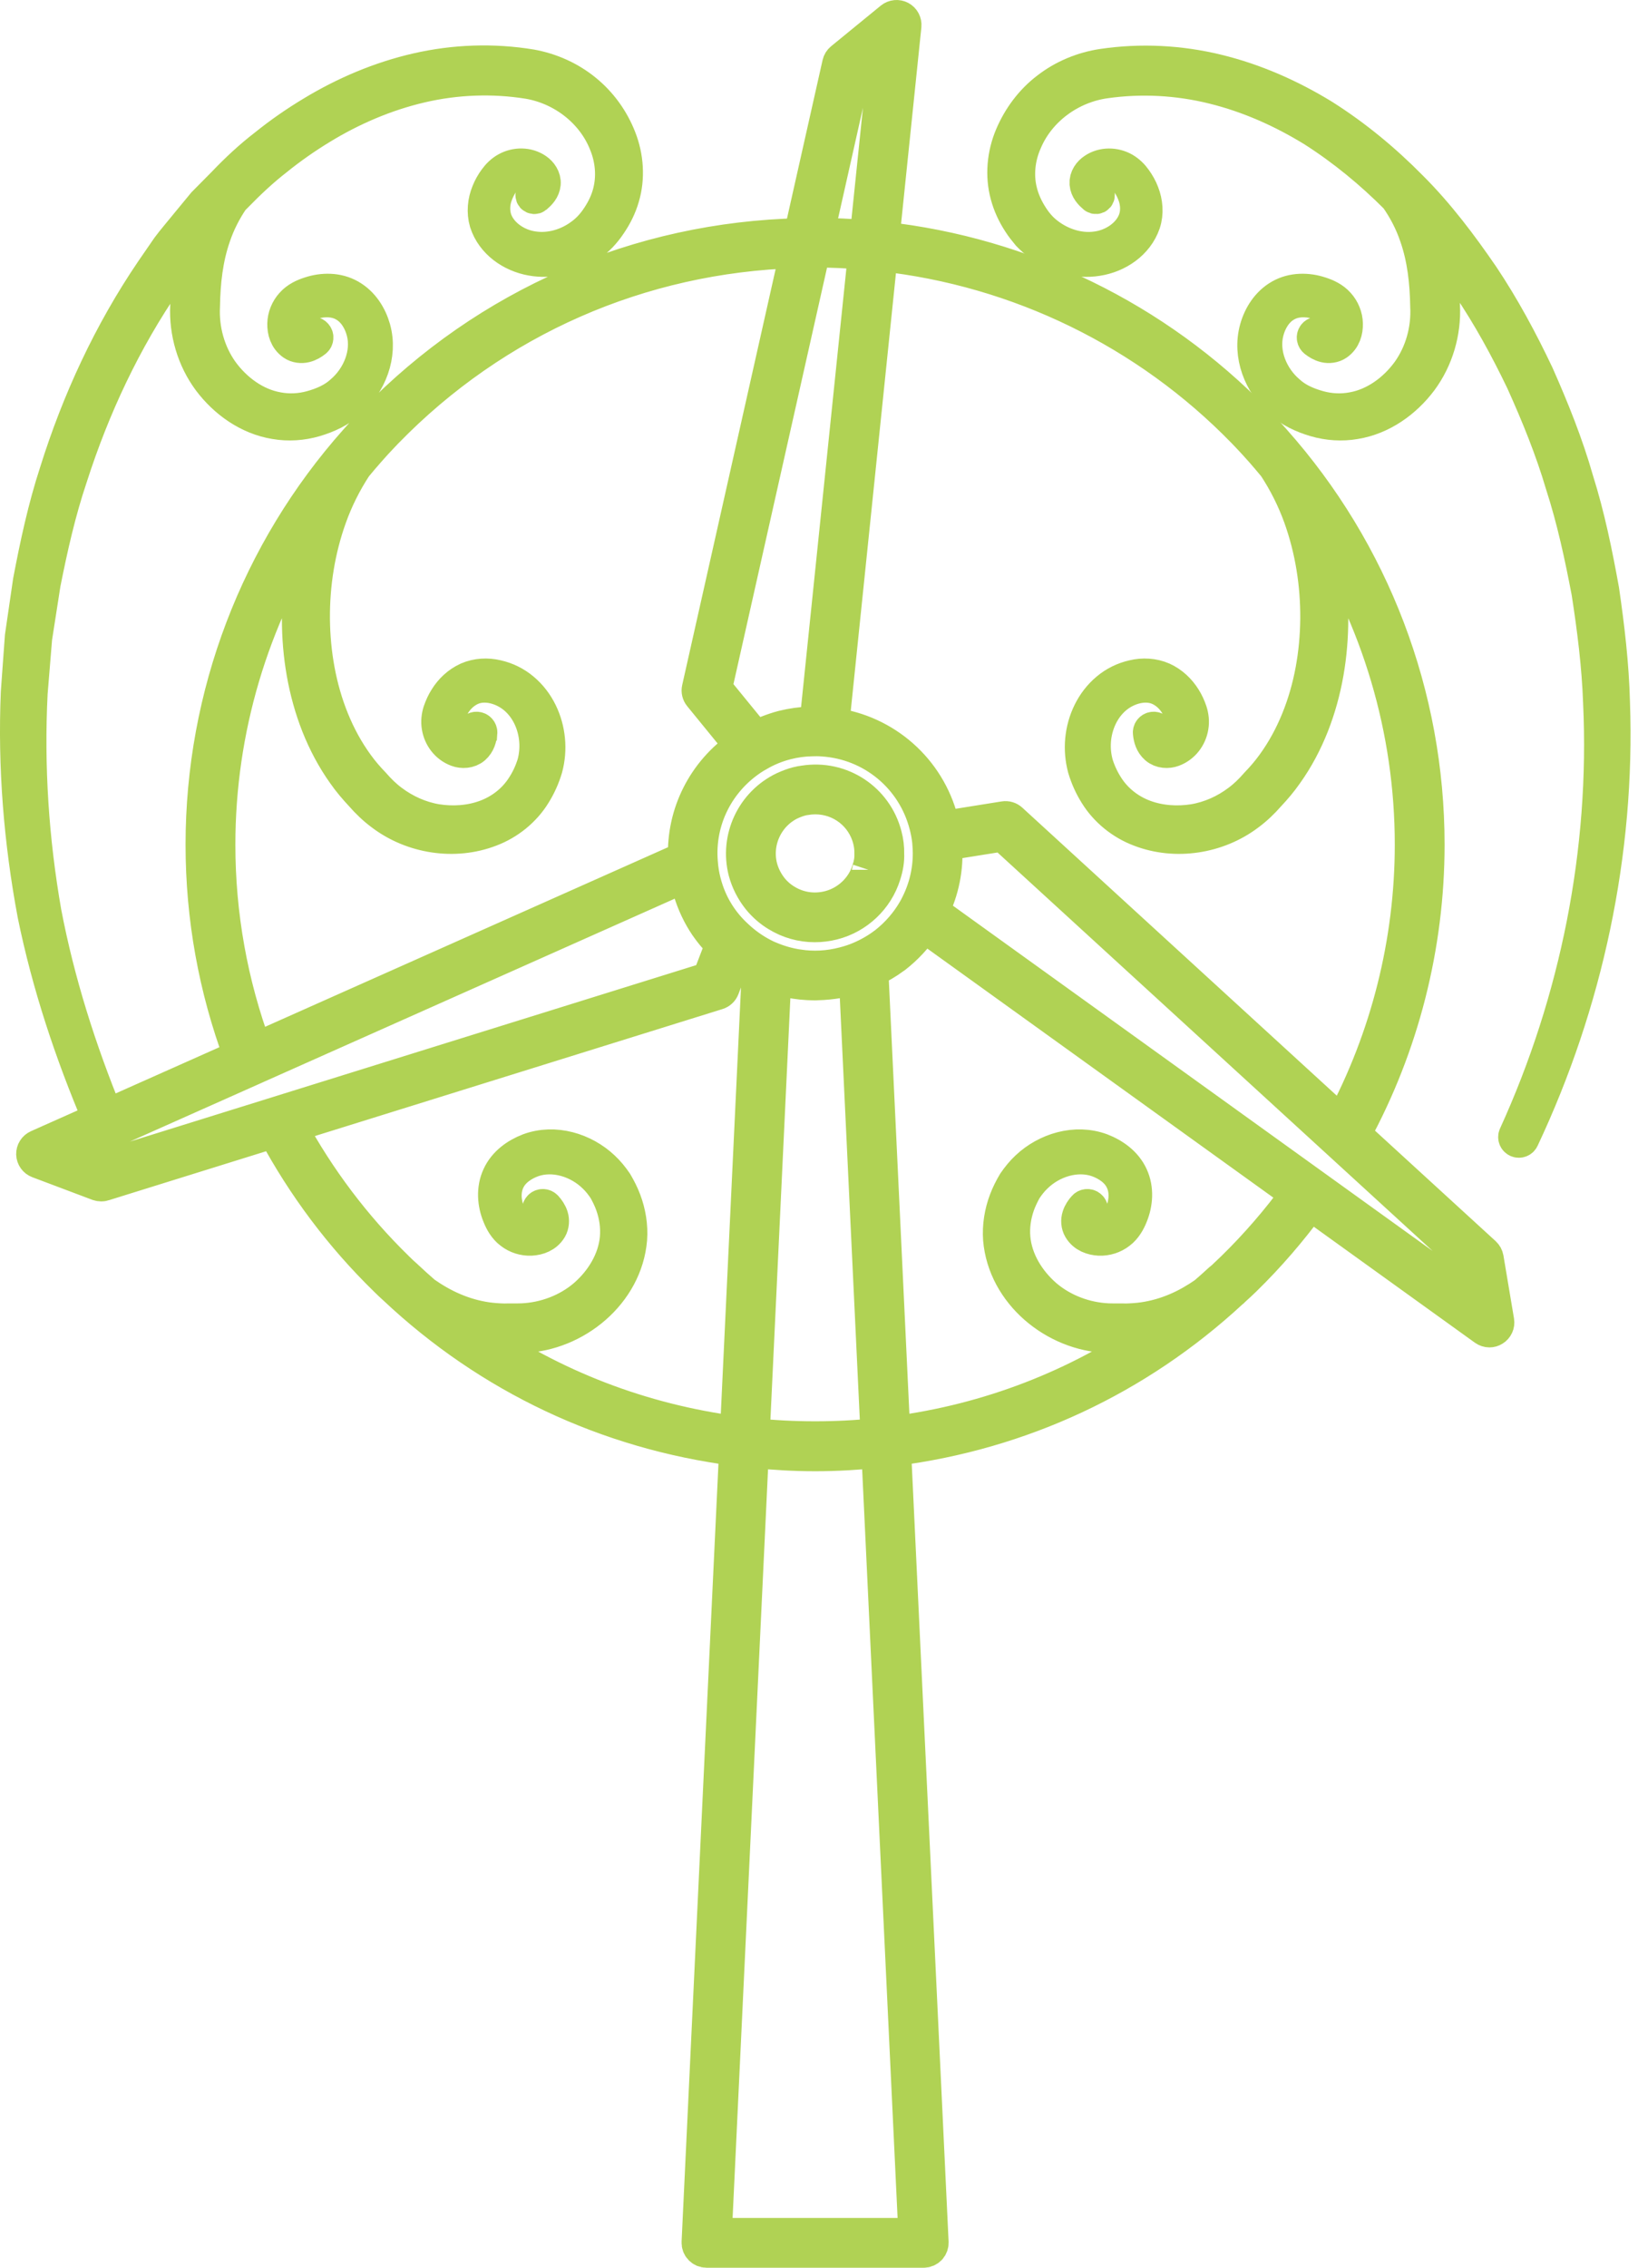
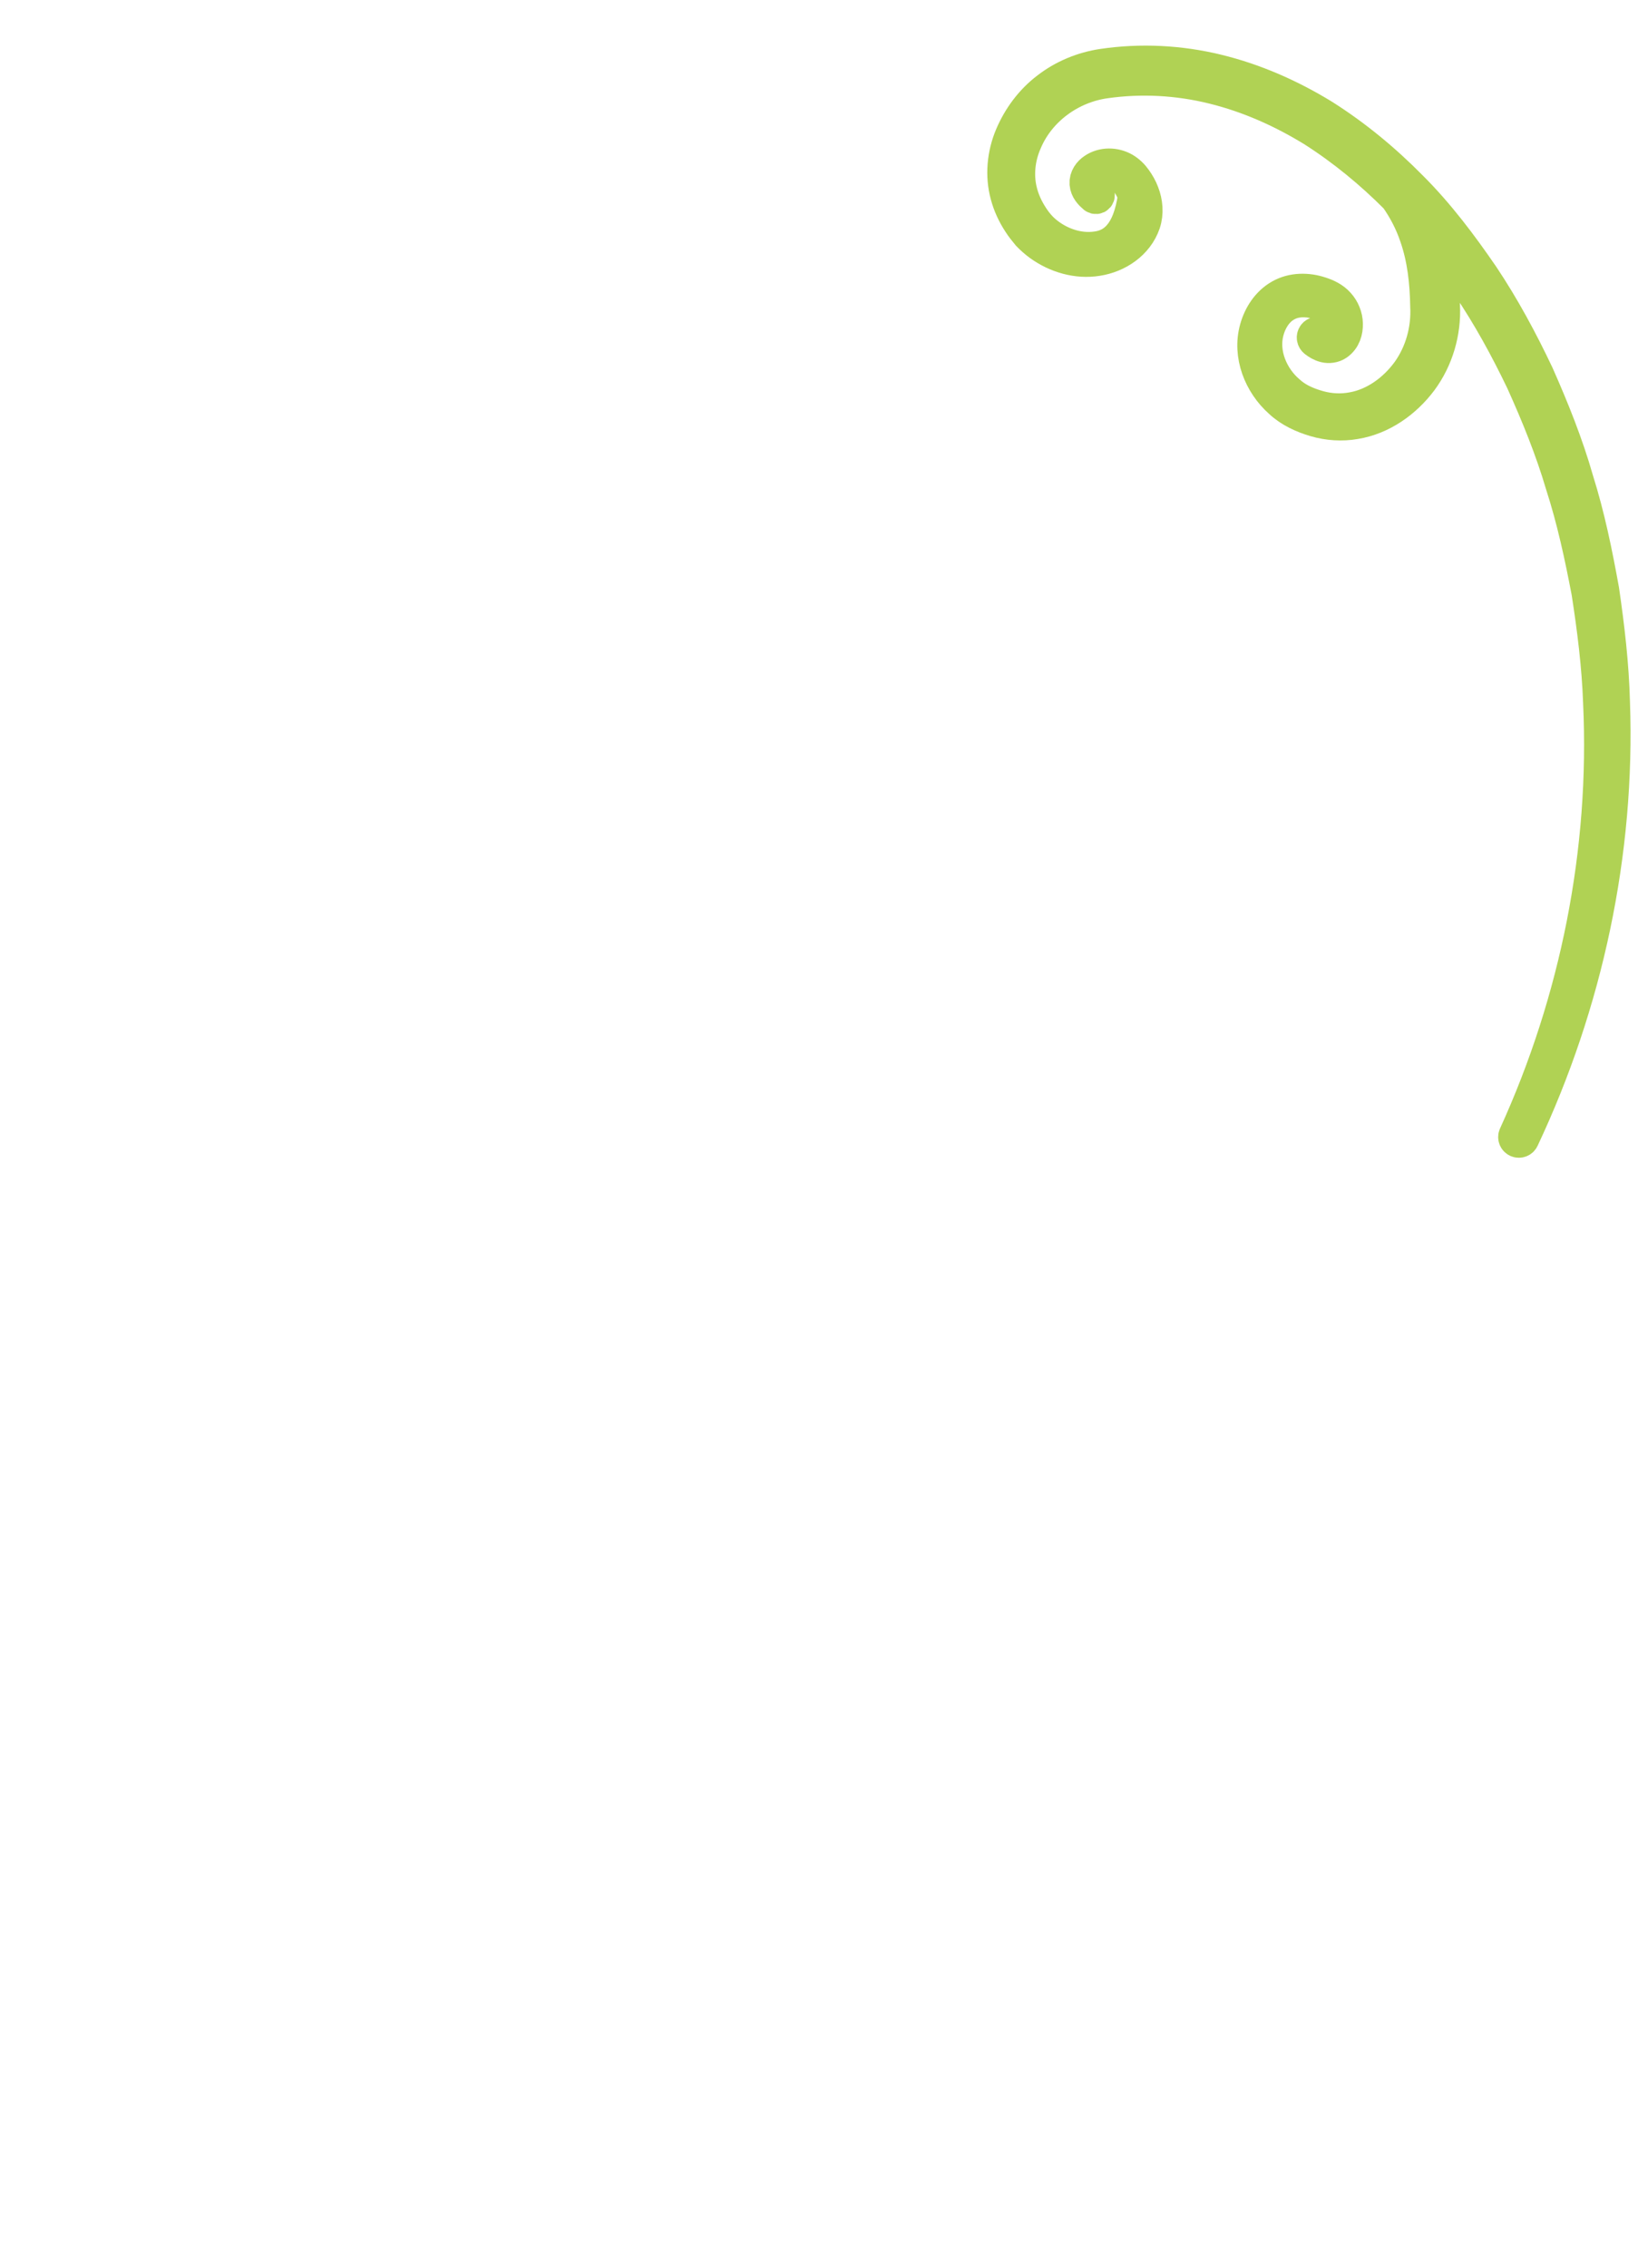
<svg xmlns="http://www.w3.org/2000/svg" width="99px" height="137px" viewBox="0 0 99 137" version="1.1">
  <title>D7B4AC8D-B772-49B1-B1EF-8E107226CD3A</title>
  <g id="5.0---Interface" stroke="none" stroke-width="1" fill="none" fill-rule="evenodd">
    <g id="Our-Plan-Page-1.0" transform="translate(-1147, -828)" fill="#B0D255" stroke="#B0D254" stroke-width="2">
      <g id="Group-5" transform="translate(1148, 829)">
-         <path d="M88.88,75.009 C88.86,74.899 88.805,74.797 88.725,74.722 L80.86,67.523 C83.768,62.186 85.31,56.147 85.31,50.025 C85.31,41.007 82.012,32.337 76.009,25.597 C75.709,25.253 75.402,24.92 75.095,24.6 C75.056,24.556 75.017,24.517 74.978,24.479 L74.895,24.391 C68.889,18.214 60.905,14.323 52.365,13.389 L53.692,0.556 C53.711,0.352 53.609,0.156 53.429,0.06 C53.249,-0.037 53.027,-0.015 52.866,0.115 L49.867,2.567 C49.779,2.636 49.718,2.735 49.693,2.845 L47.37,13.18 C37.586,13.406 28.456,17.373 21.619,24.407 L21.547,24.479 C21.508,24.517 21.469,24.556 21.447,24.583 C21.126,24.92 20.818,25.253 20.506,25.608 C14.516,32.337 11.215,41.007 11.215,50.025 C11.215,54.422 11.993,58.715 13.513,62.801 L5.449,66.393 C3.824,62.426 2.52,58.334 1.717,54.13 C0.949,49.749 0.656,45.297 0.88,40.864 L1.152,37.549 L1.664,34.262 C2.096,32.091 2.581,29.923 3.289,27.824 C4.641,23.608 6.54,19.558 9.047,15.918 L9.994,14.557 C10.307,14.147 10.647,13.758 10.974,13.362 C10.528,14.698 10.329,16.117 10.287,17.478 C10.21,19.07 10.683,20.699 11.644,21.991 C12.599,23.261 13.998,24.269 15.623,24.534 C16.429,24.674 17.263,24.617 18.035,24.391 C18.794,24.167 19.564,23.82 20.159,23.258 C21.361,22.192 22.059,20.464 21.608,18.85 C21.386,18.067 20.918,17.313 20.159,16.88 C19.403,16.447 18.49,16.461 17.725,16.715 C17.351,16.833 16.936,17.023 16.64,17.359 C16.341,17.687 16.163,18.123 16.155,18.561 C16.147,18.993 16.271,19.484 16.709,19.784 C16.925,19.933 17.221,19.963 17.457,19.905 C17.698,19.847 17.889,19.726 18.055,19.594 C18.166,19.503 18.185,19.34 18.094,19.23 C18.005,19.12 17.842,19.101 17.731,19.192 C17.47,19.395 17.188,19.47 17.008,19.332 C16.814,19.205 16.701,18.88 16.72,18.58 C16.75,17.946 17.235,17.461 17.911,17.299 C18.562,17.098 19.282,17.114 19.833,17.448 C20.386,17.767 20.766,18.384 20.932,19.029 C21.278,20.338 20.677,21.792 19.639,22.674 C19.132,23.137 18.49,23.41 17.817,23.597 C17.146,23.782 16.446,23.815 15.773,23.685 C14.424,23.446 13.223,22.553 12.414,21.437 C11.611,20.307 11.226,18.905 11.295,17.519 C11.32,16.037 11.475,14.615 11.951,13.254 C12.217,12.472 12.597,11.731 13.059,11.05 L13.272,10.838 C14.042,10.047 14.843,9.292 15.712,8.617 C16.568,7.926 17.47,7.295 18.409,6.724 C20.278,5.581 22.317,4.708 24.443,4.212 C26.565,3.716 28.788,3.633 30.929,3.977 C32.986,4.327 34.831,5.733 35.598,7.686 C35.988,8.639 36.079,9.7 35.808,10.686 C35.675,11.18 35.448,11.648 35.163,12.08 C34.878,12.521 34.545,12.893 34.127,13.196 C33.31,13.808 32.244,14.125 31.236,13.973 C30.245,13.841 29.259,13.18 28.941,12.254 C28.791,11.794 28.805,11.276 28.979,10.791 C29.154,10.314 29.431,9.821 29.84,9.579 C30.245,9.325 30.815,9.295 31.228,9.554 C31.427,9.678 31.574,9.874 31.563,10.083 C31.56,10.298 31.397,10.502 31.208,10.675 L31.2,10.684 C31.142,10.736 31.136,10.824 31.186,10.882 C31.239,10.94 31.328,10.948 31.388,10.899 C31.616,10.706 31.856,10.46 31.89,10.102 C31.92,9.744 31.69,9.427 31.43,9.251 C30.896,8.884 30.176,8.887 29.616,9.196 C29.337,9.347 29.104,9.579 28.927,9.824 C28.749,10.064 28.6,10.328 28.489,10.609 C28.259,11.166 28.19,11.821 28.37,12.433 C28.766,13.662 29.921,14.447 31.12,14.659 C32.338,14.88 33.601,14.541 34.598,13.847 C35.105,13.51 35.537,13.042 35.866,12.546 C36.204,12.053 36.478,11.507 36.647,10.921 C36.996,9.752 36.902,8.468 36.462,7.347 C36.027,6.228 35.31,5.226 34.365,4.462 C33.429,3.699 32.294,3.195 31.109,2.98 C28.81,2.6 26.462,2.685 24.208,3.201 C21.957,3.716 19.813,4.63 17.853,5.818 C16.87,6.41 15.928,7.063 15.039,7.78 C14.131,8.477 13.297,9.256 12.511,10.08 L11.309,11.295 L10.226,12.609 C9.869,13.053 9.495,13.48 9.155,13.935 L8.191,15.334 C5.638,19.087 3.721,23.233 2.376,27.537 C1.675,29.683 1.201,31.896 0.781,34.108 L0.293,37.453 L0.049,40.822 C-0.142,45.324 0.227,49.835 1.055,54.254 C1.924,58.5 3.295,62.619 4.987,66.6 L1.276,68.253 C1.091,68.336 0.972,68.523 0.977,68.727 C0.985,68.931 1.113,69.11 1.304,69.182 L4.937,70.551 C4.995,70.57 5.056,70.581 5.117,70.581 C5.167,70.581 5.22,70.576 5.267,70.559 L15.565,67.352 C17.346,70.669 19.606,73.681 22.286,76.298 C22.477,76.488 22.668,76.67 22.854,76.835 C28.564,82.208 35.684,85.564 43.465,86.564 L41.194,134.474 C41.189,134.609 41.239,134.744 41.335,134.843 C41.43,134.942 41.563,135 41.701,135 L54.827,135 C54.965,135 55.098,134.942 55.195,134.843 C55.289,134.744 55.339,134.609 55.334,134.474 L53.063,86.564 C60.709,85.589 67.737,82.315 73.417,77.064 C73.478,77.02 73.533,76.97 73.583,76.913 C73.804,76.717 74.02,76.51 74.239,76.301 C75.685,74.888 77.011,73.35 78.196,71.727 L88.725,79.304 C88.813,79.367 88.916,79.401 89.021,79.401 C89.112,79.401 89.207,79.376 89.287,79.323 C89.461,79.216 89.553,79.015 89.519,78.814 L88.88,75.009 Z M74.153,25.074 C74.189,25.115 74.225,25.151 74.264,25.19 L74.35,25.278 C74.66,25.603 74.956,25.925 75.264,26.275 C75.529,26.573 75.781,26.879 76.036,27.184 C76.662,28.138 77.18,29.168 77.568,30.245 C78.271,32.207 78.603,34.301 78.587,36.387 C78.567,38.47 78.207,40.561 77.426,42.478 C77.036,43.437 76.543,44.349 75.939,45.178 C75.64,45.594 75.308,45.98 74.942,46.36 C74.591,46.763 74.25,47.096 73.846,47.396 C73.054,47.994 72.121,48.413 71.14,48.576 C70.163,48.73 69.122,48.664 68.199,48.325 C67.275,47.989 66.466,47.366 65.931,46.534 C65.663,46.123 65.447,45.666 65.297,45.198 C65.164,44.74 65.109,44.239 65.148,43.751 C65.22,42.779 65.646,41.817 66.377,41.183 C67.089,40.561 68.169,40.238 69.016,40.599 C69.443,40.781 69.808,41.109 70.069,41.517 C70.329,41.933 70.534,42.393 70.462,42.82 C70.412,43.25 70.105,43.66 69.717,43.809 C69.313,43.969 69.033,43.721 68.986,43.231 L68.986,43.228 C68.972,43.087 68.845,42.983 68.701,42.999 C68.559,43.013 68.454,43.14 68.471,43.28 C68.501,43.578 68.584,43.922 68.875,44.176 C69.169,44.432 69.595,44.44 69.9,44.327 C70.526,44.098 70.944,43.534 71.043,42.905 C71.096,42.594 71.06,42.272 70.966,41.98 C70.869,41.696 70.753,41.437 70.595,41.186 C70.287,40.69 69.839,40.258 69.277,40.004 C68.712,39.756 68.067,39.726 67.491,39.866 C66.915,39.993 66.366,40.263 65.915,40.646 C65.007,41.407 64.486,42.539 64.378,43.688 C64.325,44.266 64.372,44.848 64.525,45.418 C64.691,45.972 64.923,46.493 65.231,46.983 C65.837,47.967 66.798,48.741 67.884,49.151 C70.052,49.989 72.605,49.587 74.447,48.195 C74.906,47.859 75.338,47.44 75.687,47.038 C76.061,46.641 76.427,46.212 76.745,45.754 C77.396,44.848 77.914,43.859 78.321,42.834 C79.132,40.776 79.489,38.574 79.489,36.389 C79.484,34.436 79.174,32.488 78.567,30.626 C82.286,36.373 84.3,43.09 84.3,50.025 C84.3,55.896 82.837,61.682 80.088,66.818 L60.113,48.531 C60,48.427 59.845,48.38 59.69,48.405 L56.007,48.994 C55.979,48.862 55.965,48.735 55.929,48.6 C55.123,45.462 52.501,43.17 49.33,42.754 L52.26,14.389 C60.565,15.299 68.327,19.081 74.153,25.074 L74.153,25.074 Z M50.972,56.877 C50.679,57.004 50.355,57.114 49.978,57.21 C49.075,57.444 48.156,57.494 47.248,57.354 C47.245,57.354 47.239,57.354 47.234,57.354 C47.223,57.351 47.212,57.348 47.198,57.348 L47.198,57.348 C46.633,57.257 46.079,57.1 45.539,56.871 C45.426,56.827 45.309,56.775 45.193,56.714 C44.595,56.414 44.046,56.028 43.554,55.568 C43.105,55.16 42.712,54.692 42.388,54.177 C42.025,53.601 41.751,52.956 41.574,52.262 C41.477,51.885 41.416,51.499 41.388,51.113 C41.169,48.554 42.402,46.11 44.611,44.727 C44.661,44.694 44.711,44.666 44.8,44.619 C45.334,44.3 45.924,44.054 46.553,43.895 C47.043,43.771 47.541,43.702 48.04,43.691 C48.272,43.682 48.499,43.682 48.743,43.702 C51.714,43.9 54.209,45.969 54.949,48.854 C55.021,49.124 55.073,49.386 55.107,49.639 C55.129,49.777 55.14,49.915 55.148,50.061 C55.242,51.273 55.001,52.496 54.456,53.596 C54.395,53.717 54.337,53.838 54.265,53.959 C53.819,54.736 53.226,55.419 52.501,55.99 C52.481,56.004 52.462,56.017 52.443,56.031 L52.443,56.031 C51.991,56.37 51.496,56.654 50.972,56.877 L50.972,56.877 Z M47.799,58.42 C47.868,58.423 47.94,58.425 48.009,58.428 C48.095,58.431 48.178,58.436 48.261,58.436 C48.314,58.436 48.366,58.428 48.419,58.428 C48.632,58.423 48.846,58.409 49.059,58.387 C49.15,58.376 49.241,58.37 49.333,58.356 C49.635,58.315 49.934,58.26 50.233,58.183 C50.396,58.142 50.551,58.097 50.701,58.051 L52.011,85.671 C49.574,85.928 46.949,85.928 44.52,85.671 L45.827,58.053 C45.882,58.07 45.941,58.084 45.999,58.1 C46.06,58.12 46.123,58.136 46.187,58.153 C46.47,58.23 46.752,58.296 47.043,58.34 C47.048,58.34 47.054,58.343 47.057,58.343 C47.07,58.345 47.082,58.345 47.095,58.348 L47.095,58.348 C47.331,58.384 47.563,58.406 47.799,58.42 L47.799,58.42 Z M50.643,3.234 L52.559,1.666 L51.357,13.293 C50.363,13.213 49.388,13.166 48.411,13.163 L50.643,3.234 Z M48.186,14.166 C48.206,14.166 48.225,14.166 48.247,14.166 C49.264,14.155 50.244,14.21 51.255,14.293 L48.322,42.679 C48.228,42.682 48.114,42.682 48.012,42.685 C47.442,42.699 46.868,42.779 46.303,42.919 C45.974,43.005 45.658,43.115 45.348,43.236 C45.243,43.277 45.146,43.327 45.043,43.374 C44.919,43.429 44.786,43.478 44.664,43.545 L42.247,40.586 L48.186,14.166 Z M12.226,50.025 C12.226,43.096 14.236,36.381 17.958,30.628 C17.354,32.491 17.044,34.439 17.038,36.389 C17.038,38.574 17.396,40.776 18.207,42.834 C18.614,43.859 19.135,44.848 19.783,45.754 C20.101,46.212 20.47,46.641 20.841,47.038 C21.19,47.44 21.622,47.859 22.081,48.195 C23.923,49.587 26.476,49.989 28.644,49.151 C29.73,48.741 30.693,47.967 31.297,46.983 C31.604,46.493 31.837,45.972 32.003,45.418 C32.158,44.848 32.205,44.266 32.15,43.688 C32.042,42.539 31.521,41.407 30.613,40.646 C30.162,40.263 29.613,39.993 29.04,39.866 C28.461,39.726 27.816,39.756 27.254,40.004 C26.692,40.258 26.241,40.69 25.936,41.186 C25.775,41.437 25.662,41.696 25.562,41.98 C25.468,42.272 25.432,42.594 25.485,42.905 C25.584,43.534 26.002,44.098 26.628,44.327 C26.933,44.44 27.359,44.432 27.656,44.176 C27.944,43.922 28.027,43.578 28.057,43.28 L28.06,43.277 C28.071,43.137 27.966,43.01 27.825,42.999 C27.683,42.985 27.556,43.09 27.542,43.231 C27.495,43.721 27.215,43.969 26.814,43.809 C26.423,43.66 26.116,43.25 26.066,42.82 C25.997,42.393 26.199,41.933 26.459,41.517 C26.722,41.109 27.088,40.781 27.512,40.599 C28.359,40.238 29.439,40.561 30.151,41.183 C30.882,41.817 31.308,42.779 31.38,43.751 C31.419,44.239 31.366,44.74 31.233,45.198 C31.081,45.666 30.868,46.123 30.596,46.534 C30.065,47.366 29.253,47.989 28.329,48.325 C27.406,48.664 26.365,48.73 25.388,48.576 C24.41,48.413 23.477,47.994 22.682,47.396 C22.278,47.096 21.94,46.763 21.586,46.36 C21.22,45.98 20.888,45.594 20.589,45.178 C19.985,44.349 19.492,43.437 19.102,42.478 C18.323,40.561 17.961,38.47 17.941,36.387 C17.925,34.301 18.257,32.207 18.963,30.245 C19.348,29.168 19.866,28.138 20.492,27.182 C20.752,26.87 21.01,26.559 21.281,26.256 C21.569,25.925 21.865,25.603 22.192,25.264 L22.264,25.19 C22.3,25.151 22.339,25.115 22.358,25.09 C28.935,18.326 37.711,14.48 47.142,14.196 L41.208,40.602 C41.172,40.754 41.211,40.911 41.308,41.029 L43.794,44.076 C41.549,45.611 40.269,48.146 40.375,50.832 L14.438,62.387 C12.976,58.434 12.226,54.279 12.226,50.025 L12.226,50.025 Z M5.134,69.548 L2.808,68.672 L14.322,63.542 C14.325,63.539 14.327,63.542 14.33,63.539 C14.333,63.539 14.336,63.536 14.339,63.533 L40.463,51.893 C40.499,52.099 40.541,52.306 40.593,52.51 C40.798,53.306 41.114,54.045 41.529,54.709 C41.701,54.984 41.895,55.243 42.1,55.494 C42.169,55.576 42.241,55.651 42.313,55.728 C42.415,55.844 42.512,55.965 42.623,56.075 L41.837,58.117 L5.134,69.548 Z M27.719,79.478 C28.675,79.704 29.663,79.794 30.605,79.737 C33.787,79.629 36.838,77.133 37.112,73.86 C37.171,73.058 37.035,72.251 36.755,71.51 C36.617,71.14 36.437,70.791 36.235,70.446 C36.005,70.107 35.75,69.796 35.456,69.523 C34.299,68.435 32.532,67.887 30.965,68.462 C30.217,68.749 29.492,69.259 29.134,70.044 C28.774,70.824 28.849,71.714 29.151,72.446 C29.292,72.805 29.516,73.207 29.871,73.469 C30.217,73.739 30.66,73.879 31.098,73.86 C31.524,73.835 32.003,73.684 32.275,73.229 C32.405,73.006 32.419,72.716 32.347,72.488 C32.272,72.256 32.142,72.074 32.003,71.92 C31.906,71.813 31.743,71.802 31.635,71.898 C31.53,71.992 31.521,72.157 31.616,72.262 C31.832,72.504 31.923,72.783 31.801,72.964 C31.688,73.166 31.375,73.295 31.078,73.298 C30.444,73.312 29.929,72.871 29.721,72.223 C29.478,71.595 29.45,70.893 29.727,70.322 C29.996,69.746 30.577,69.339 31.2,69.115 C32.471,68.669 33.956,69.143 34.916,70.085 C35.163,70.319 35.371,70.589 35.553,70.862 C35.717,71.16 35.872,71.468 35.985,71.793 C36.215,72.438 36.312,73.119 36.254,73.791 C36.132,75.138 35.368,76.384 34.327,77.282 C33.285,78.169 31.928,78.676 30.555,78.737 C30.217,78.75 29.838,78.734 29.48,78.748 C29.132,78.739 28.783,78.717 28.437,78.668 C27.747,78.568 27.069,78.376 26.421,78.097 C25.806,77.836 25.221,77.497 24.662,77.108 C24.283,76.778 23.906,76.441 23.538,76.092 C23.352,75.932 23.178,75.764 22.998,75.585 C20.431,73.08 18.268,70.206 16.548,67.046 L42.374,59.004 C42.521,58.96 42.64,58.847 42.695,58.704 L43.437,56.769 C43.844,57.086 44.271,57.376 44.73,57.607 C44.764,57.626 44.8,57.637 44.833,57.657 L43.512,85.556 C37.771,84.803 32.402,82.732 27.719,79.478 L27.719,79.478 Z M54.298,133.992 L42.23,133.992 L44.47,86.677 C45.702,86.804 46.971,86.881 48.267,86.881 C49.56,86.881 50.828,86.804 52.058,86.677 L54.298,133.992 Z M73.533,75.582 C73.32,75.788 73.104,75.992 72.849,76.235 C72.816,76.251 72.788,76.273 72.76,76.298 C72.45,76.587 72.132,76.866 71.813,77.141 C71.27,77.513 70.706,77.844 70.107,78.097 C69.459,78.376 68.784,78.568 68.091,78.668 C67.745,78.717 67.396,78.739 67.047,78.748 C66.69,78.734 66.311,78.75 65.973,78.737 C64.602,78.676 63.245,78.169 62.201,77.282 C61.163,76.384 60.396,75.138 60.277,73.791 C60.216,73.119 60.316,72.438 60.543,71.793 C60.659,71.468 60.811,71.16 60.975,70.862 C61.157,70.589 61.365,70.319 61.612,70.085 C62.572,69.143 64.057,68.669 65.328,69.115 C65.951,69.339 66.535,69.746 66.801,70.322 C67.081,70.893 67.05,71.595 66.807,72.223 C66.599,72.871 66.084,73.312 65.452,73.298 C65.153,73.295 64.84,73.166 64.727,72.964 C64.608,72.783 64.696,72.504 64.912,72.262 C65.007,72.154 64.998,71.992 64.89,71.898 C64.785,71.802 64.622,71.813 64.525,71.92 C64.386,72.074 64.256,72.256 64.184,72.488 C64.109,72.716 64.123,73.006 64.256,73.229 C64.525,73.684 65.007,73.835 65.433,73.86 C65.871,73.879 66.314,73.739 66.66,73.469 C67.011,73.207 67.236,72.805 67.377,72.446 C67.679,71.714 67.754,70.824 67.394,70.044 C67.036,69.259 66.314,68.749 65.563,68.462 C63.996,67.887 62.229,68.435 61.072,69.523 C60.778,69.796 60.526,70.107 60.293,70.446 C60.091,70.791 59.911,71.14 59.773,71.51 C59.493,72.251 59.36,73.058 59.416,73.86 C59.69,77.133 62.741,79.629 65.923,79.737 C66.862,79.792 67.845,79.704 68.792,79.483 C64.109,82.737 58.743,84.812 53.016,85.556 L51.692,57.64 C52.163,57.417 52.617,57.158 53.033,56.847 C53.055,56.836 53.074,56.822 53.096,56.805 C53.789,56.265 54.37,55.632 54.841,54.926 L77.377,71.14 C76.225,72.714 74.937,74.21 73.533,75.582 L73.533,75.582 Z M55.356,54.056 C55.359,54.05 55.359,54.047 55.361,54.042 C55.973,52.81 56.245,51.444 56.156,50.094 C56.156,50.058 56.159,50.025 56.156,49.989 L59.609,49.438 L87.911,75.345 L88.32,77.772 L55.356,54.056 Z" id="Fill-70" />
-         <path d="M52.649,50.588 C52.658,50.203 52.613,49.836 52.516,49.472 C51.954,47.279 49.833,45.891 47.604,46.243 C47.454,46.263 47.305,46.287 47.175,46.323 C46.931,46.387 46.673,46.48 46.38,46.613 C44.494,47.508 43.5,49.621 44.012,51.643 C44.173,52.244 44.455,52.803 44.851,53.302 C45.172,53.696 45.549,54.024 45.964,54.275 C46.659,54.704 47.443,54.922 48.243,54.922 C48.615,54.922 48.988,54.875 49.357,54.782 C50.822,54.41 52.004,53.288 52.45,51.856 C52.599,51.398 52.666,50.974 52.649,50.588 M51.486,51.547 C51.486,51.55 51.486,51.553 51.483,51.555 C51.143,52.657 50.232,53.52 49.105,53.809 C48.202,54.038 47.277,53.9 46.493,53.418 C46.172,53.225 45.884,52.974 45.64,52.674 C45.333,52.285 45.114,51.853 44.992,51.39 C44.596,49.836 45.364,48.208 46.803,47.524 C47.039,47.42 47.244,47.345 47.435,47.296 C47.523,47.271 47.626,47.254 47.742,47.241 C47.925,47.21 48.105,47.197 48.282,47.197 C49.803,47.197 51.151,48.211 51.539,49.726 C51.611,50.004 51.644,50.277 51.639,50.596 C51.65,50.891 51.6,51.203 51.486,51.547" id="Fill-72" />
-         <path d="M96.515,41.429 C96.457,39.158 96.191,36.902 95.864,34.654 C95.46,32.422 95.006,30.19 94.322,28.019 C93.699,25.832 92.846,23.713 91.924,21.633 C90.949,19.575 89.866,17.561 88.595,15.662 C87.302,13.78 85.923,11.943 84.297,10.32 C82.686,8.686 80.905,7.209 78.95,5.978 C76.978,4.774 74.835,3.826 72.575,3.278 C70.316,2.727 67.948,2.605 65.636,2.947 C64.439,3.126 63.279,3.603 62.315,4.347 C61.343,5.082 60.599,6.085 60.128,7.196 C59.654,8.311 59.527,9.604 59.851,10.788 C60.009,11.381 60.269,11.94 60.599,12.444 C60.759,12.7 60.953,12.937 61.147,13.172 C61.366,13.4 61.598,13.604 61.845,13.783 C62.836,14.497 64.099,14.874 65.328,14.673 C66.544,14.483 67.718,13.714 68.142,12.485 C68.347,11.877 68.28,11.213 68.059,10.648 C67.951,10.361 67.798,10.097 67.624,9.852 C67.452,9.604 67.214,9.369 66.94,9.21 C66.381,8.893 65.655,8.879 65.115,9.245 C64.849,9.416 64.614,9.733 64.642,10.094 C64.672,10.455 64.916,10.706 65.143,10.899 C65.201,10.945 65.29,10.943 65.342,10.885 C65.395,10.827 65.392,10.736 65.334,10.684 L65.323,10.675 C65.132,10.502 64.971,10.292 64.968,10.08 C64.96,9.868 65.11,9.672 65.314,9.548 C65.733,9.292 66.306,9.328 66.71,9.59 C67.114,9.846 67.397,10.342 67.566,10.824 C67.732,11.312 67.746,11.835 67.577,12.295 C67.234,13.224 66.231,13.869 65.229,13.984 C64.207,14.119 63.143,13.769 62.329,13.144 C61.914,12.833 61.59,12.447 61.31,11.992 C61.033,11.551 60.82,11.072 60.695,10.573 C60.443,9.576 60.563,8.507 60.986,7.556 C61.811,5.609 63.706,4.242 65.791,3.947 C67.967,3.636 70.194,3.757 72.326,4.286 C74.464,4.812 76.499,5.719 78.382,6.879 C80.199,8.039 81.869,9.416 83.392,10.943 C83.893,11.653 84.297,12.43 84.577,13.254 C85.053,14.615 85.208,16.037 85.233,17.519 C85.303,18.905 84.918,20.307 84.115,21.437 C83.306,22.553 82.104,23.446 80.756,23.685 C80.083,23.815 79.382,23.782 78.712,23.597 C78.039,23.41 77.396,23.137 76.89,22.674 C75.851,21.792 75.25,20.338 75.597,19.029 C75.763,18.384 76.142,17.767 76.696,17.448 C77.247,17.114 77.967,17.098 78.618,17.299 C79.293,17.461 79.778,17.946 79.808,18.58 C79.828,18.88 79.714,19.205 79.52,19.332 C79.34,19.47 79.058,19.395 78.798,19.192 C78.687,19.101 78.524,19.12 78.432,19.23 C78.344,19.34 78.363,19.503 78.474,19.594 C78.64,19.723 78.831,19.845 79.072,19.905 C79.307,19.963 79.604,19.933 79.82,19.784 C80.257,19.484 80.382,18.993 80.373,18.561 C80.365,18.123 80.188,17.687 79.889,17.359 C79.592,17.023 79.177,16.833 78.803,16.715 C78.039,16.461 77.125,16.447 76.369,16.88 C75.61,17.313 75.142,18.067 74.921,18.85 C74.469,20.464 75.167,22.192 76.369,23.258 C76.964,23.82 77.734,24.167 78.493,24.391 C79.266,24.617 80.099,24.674 80.905,24.534 C82.531,24.269 83.929,23.261 84.884,21.991 C85.845,20.699 86.319,19.07 86.241,17.478 C86.2,16.1 85.995,14.662 85.538,13.312 C86.316,14.252 87.05,15.227 87.731,16.235 C88.98,18.078 90.052,20.04 91.015,22.049 C91.932,24.082 92.777,26.154 93.408,28.295 C94.095,30.419 94.563,32.607 94.981,34.8 C95.322,37.007 95.604,39.227 95.682,41.462 C96.097,50.397 94.3,59.42 90.57,67.592 C90.514,67.716 90.57,67.862 90.694,67.92 C90.819,67.978 90.968,67.925 91.026,67.798 C94.884,59.61 96.839,50.504 96.515,41.429" id="Fill-74" />
+         <path d="M96.515,41.429 C96.457,39.158 96.191,36.902 95.864,34.654 C95.46,32.422 95.006,30.19 94.322,28.019 C93.699,25.832 92.846,23.713 91.924,21.633 C90.949,19.575 89.866,17.561 88.595,15.662 C87.302,13.78 85.923,11.943 84.297,10.32 C82.686,8.686 80.905,7.209 78.95,5.978 C76.978,4.774 74.835,3.826 72.575,3.278 C70.316,2.727 67.948,2.605 65.636,2.947 C64.439,3.126 63.279,3.603 62.315,4.347 C61.343,5.082 60.599,6.085 60.128,7.196 C59.654,8.311 59.527,9.604 59.851,10.788 C60.009,11.381 60.269,11.94 60.599,12.444 C60.759,12.7 60.953,12.937 61.147,13.172 C61.366,13.4 61.598,13.604 61.845,13.783 C62.836,14.497 64.099,14.874 65.328,14.673 C66.544,14.483 67.718,13.714 68.142,12.485 C68.347,11.877 68.28,11.213 68.059,10.648 C67.951,10.361 67.798,10.097 67.624,9.852 C67.452,9.604 67.214,9.369 66.94,9.21 C66.381,8.893 65.655,8.879 65.115,9.245 C64.849,9.416 64.614,9.733 64.642,10.094 C64.672,10.455 64.916,10.706 65.143,10.899 C65.201,10.945 65.29,10.943 65.342,10.885 C65.395,10.827 65.392,10.736 65.334,10.684 L65.323,10.675 C65.132,10.502 64.971,10.292 64.968,10.08 C64.96,9.868 65.11,9.672 65.314,9.548 C65.733,9.292 66.306,9.328 66.71,9.59 C67.114,9.846 67.397,10.342 67.566,10.824 C67.234,13.224 66.231,13.869 65.229,13.984 C64.207,14.119 63.143,13.769 62.329,13.144 C61.914,12.833 61.59,12.447 61.31,11.992 C61.033,11.551 60.82,11.072 60.695,10.573 C60.443,9.576 60.563,8.507 60.986,7.556 C61.811,5.609 63.706,4.242 65.791,3.947 C67.967,3.636 70.194,3.757 72.326,4.286 C74.464,4.812 76.499,5.719 78.382,6.879 C80.199,8.039 81.869,9.416 83.392,10.943 C83.893,11.653 84.297,12.43 84.577,13.254 C85.053,14.615 85.208,16.037 85.233,17.519 C85.303,18.905 84.918,20.307 84.115,21.437 C83.306,22.553 82.104,23.446 80.756,23.685 C80.083,23.815 79.382,23.782 78.712,23.597 C78.039,23.41 77.396,23.137 76.89,22.674 C75.851,21.792 75.25,20.338 75.597,19.029 C75.763,18.384 76.142,17.767 76.696,17.448 C77.247,17.114 77.967,17.098 78.618,17.299 C79.293,17.461 79.778,17.946 79.808,18.58 C79.828,18.88 79.714,19.205 79.52,19.332 C79.34,19.47 79.058,19.395 78.798,19.192 C78.687,19.101 78.524,19.12 78.432,19.23 C78.344,19.34 78.363,19.503 78.474,19.594 C78.64,19.723 78.831,19.845 79.072,19.905 C79.307,19.963 79.604,19.933 79.82,19.784 C80.257,19.484 80.382,18.993 80.373,18.561 C80.365,18.123 80.188,17.687 79.889,17.359 C79.592,17.023 79.177,16.833 78.803,16.715 C78.039,16.461 77.125,16.447 76.369,16.88 C75.61,17.313 75.142,18.067 74.921,18.85 C74.469,20.464 75.167,22.192 76.369,23.258 C76.964,23.82 77.734,24.167 78.493,24.391 C79.266,24.617 80.099,24.674 80.905,24.534 C82.531,24.269 83.929,23.261 84.884,21.991 C85.845,20.699 86.319,19.07 86.241,17.478 C86.2,16.1 85.995,14.662 85.538,13.312 C86.316,14.252 87.05,15.227 87.731,16.235 C88.98,18.078 90.052,20.04 91.015,22.049 C91.932,24.082 92.777,26.154 93.408,28.295 C94.095,30.419 94.563,32.607 94.981,34.8 C95.322,37.007 95.604,39.227 95.682,41.462 C96.097,50.397 94.3,59.42 90.57,67.592 C90.514,67.716 90.57,67.862 90.694,67.92 C90.819,67.978 90.968,67.925 91.026,67.798 C94.884,59.61 96.839,50.504 96.515,41.429" id="Fill-74" />
      </g>
    </g>
  </g>
</svg>